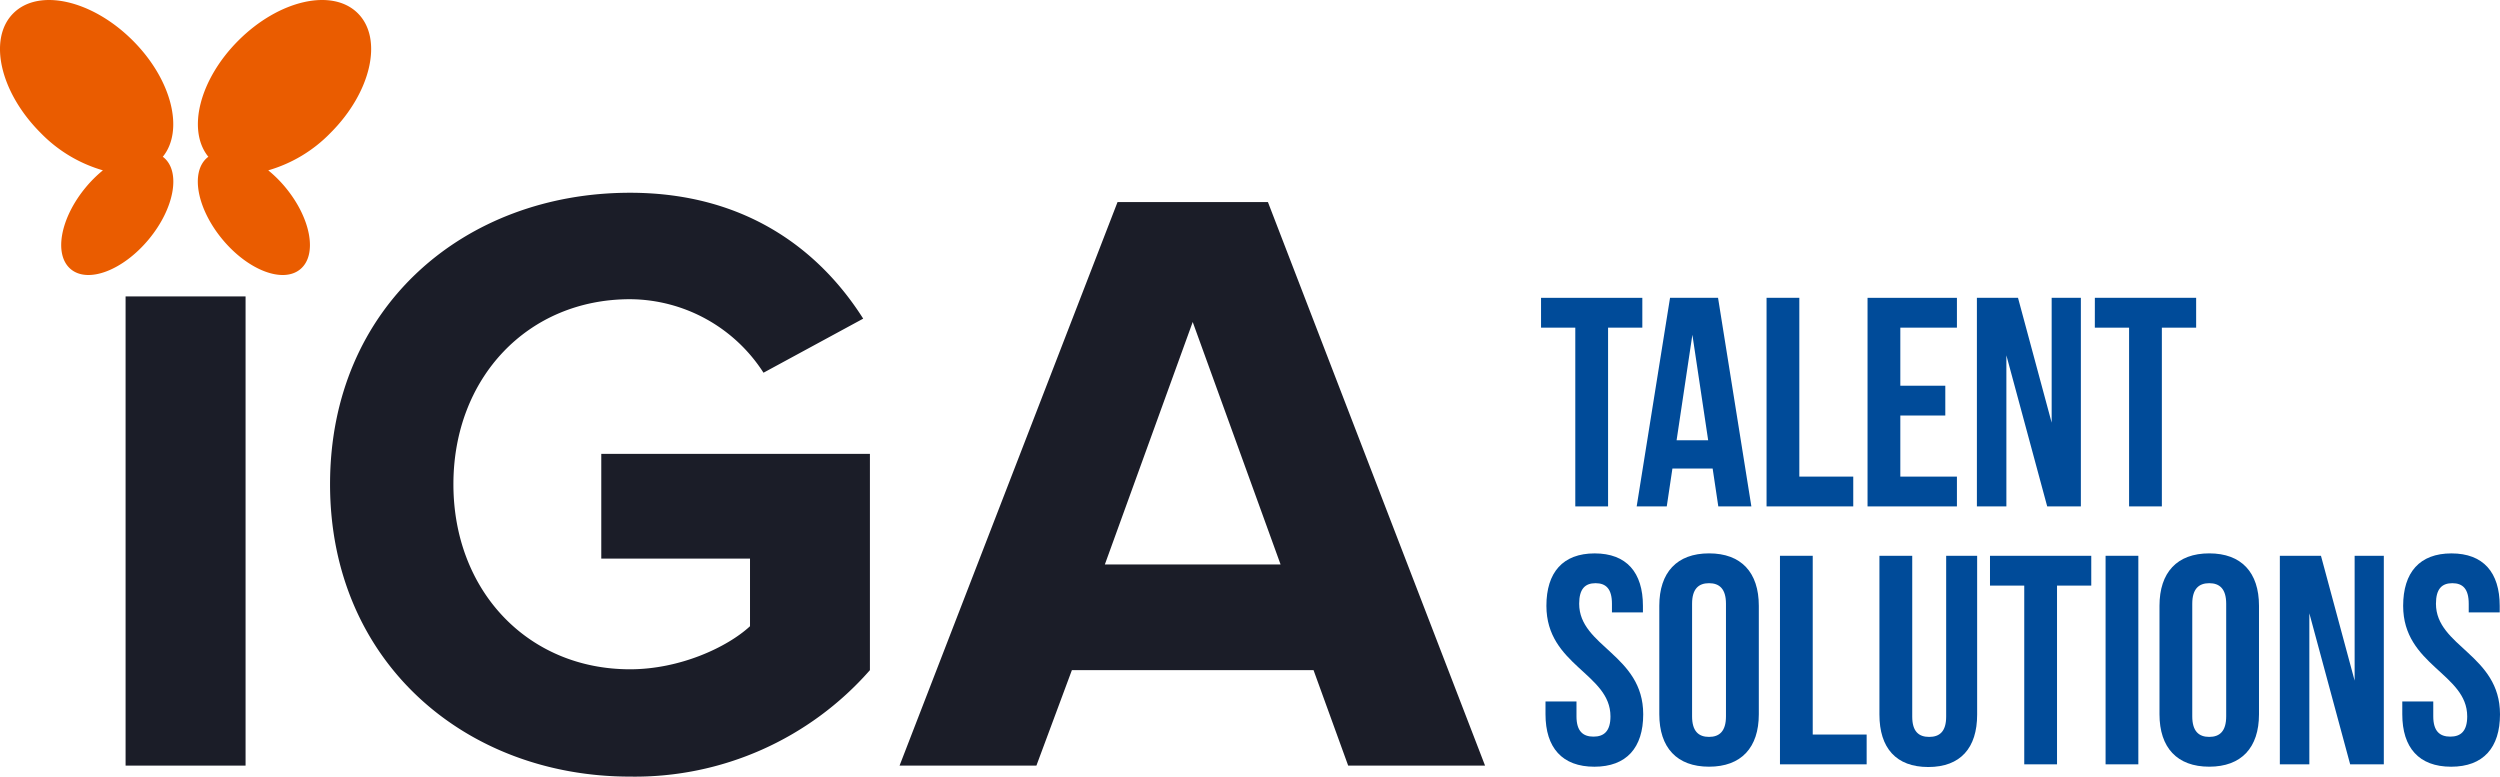
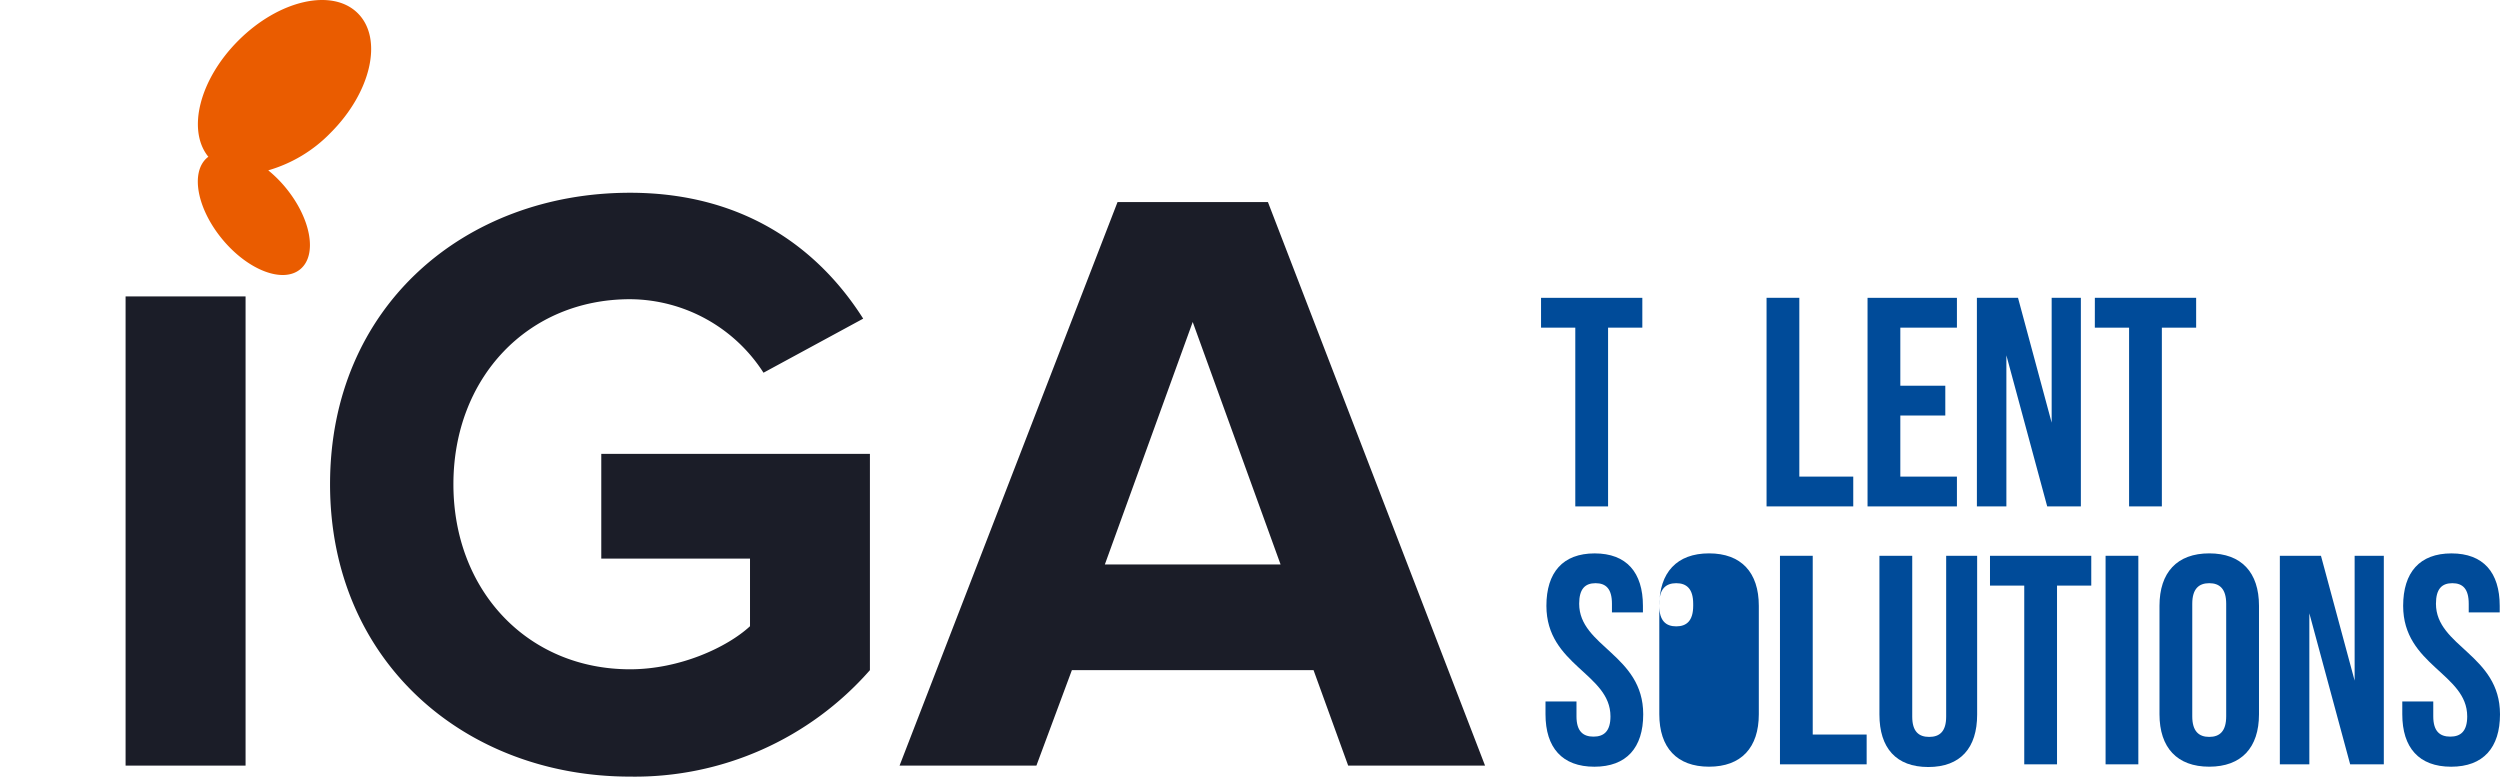
<svg xmlns="http://www.w3.org/2000/svg" width="354.116" height="110" viewBox="0 0 354.116 110">
  <g id="Group_3147" data-name="Group 3147" transform="translate(-120.58 -97.59)">
    <g id="Group_3147-2" data-name="Group 3147">
      <path id="Path_1036" data-name="Path 1036" d="M338.863,139.777H353.21V144h-4.852v25.321h-4.643V144h-4.852Z" fill="#004b99" />
-       <path id="Path_1037" data-name="Path 1037" d="M368.655,169.318h-4.684l-.8-5.36h-5.7l-.8,5.36h-4.261l4.725-29.541h6.8Zm-10.591-9.369h4.471L360.3,145.01Z" fill="#004b99" />
      <path id="Path_1038" data-name="Path 1038" d="M370.806,139.777h4.642V165.1h7.639v4.221H370.806Z" fill="#004b99" />
      <path id="Path_1039" data-name="Path 1039" d="M389.754,152.226h6.371v4.22h-6.371V165.1h8.017v4.221h-12.66V139.777h12.66V144h-8.017Z" fill="#004b99" />
      <path id="Path_1040" data-name="Path 1040" d="M404.777,147.922v21.4H400.6V139.777h5.824l4.766,17.682V139.777h4.137v29.541h-4.769Z" fill="#004b99" />
      <path id="Path_1041" data-name="Path 1041" d="M417.309,139.777h14.347V144H426.8v25.321h-4.643V144h-4.852Z" fill="#004b99" />
      <path id="Path_1042" data-name="Path 1042" d="M346.459,175.977c4.516,0,6.836,2.7,6.836,7.427v.929h-4.389v-1.224c0-2.11-.845-2.912-2.322-2.912s-2.32.8-2.32,2.912c0,6.077,9.072,7.216,9.072,15.657,0,4.726-2.361,7.427-6.921,7.427s-6.92-2.7-6.92-7.427v-1.815h4.388v2.11c0,2.11.931,2.87,2.408,2.87s2.405-.76,2.405-2.87c0-6.077-9.074-7.216-9.074-15.657C339.622,178.678,341.944,175.977,346.459,175.977Z" fill="#004b99" />
-       <path id="Path_1043" data-name="Path 1043" d="M355.614,183.4c0-4.726,2.491-7.427,7.048-7.427s7.048,2.7,7.048,7.427v15.362c0,4.726-2.491,7.427-7.048,7.427s-7.048-2.7-7.048-7.427Zm4.643,15.657c0,2.11.927,2.912,2.4,2.912s2.4-.8,2.4-2.912V183.109c0-2.11-.928-2.912-2.4-2.912s-2.4.8-2.4,2.912Z" fill="#004b99" />
+       <path id="Path_1043" data-name="Path 1043" d="M355.614,183.4c0-4.726,2.491-7.427,7.048-7.427s7.048,2.7,7.048,7.427v15.362c0,4.726-2.491,7.427-7.048,7.427s-7.048-2.7-7.048-7.427Zc0,2.11.927,2.912,2.4,2.912s2.4-.8,2.4-2.912V183.109c0-2.11-.928-2.912-2.4-2.912s-2.4.8-2.4,2.912Z" fill="#004b99" />
      <path id="Path_1044" data-name="Path 1044" d="M372.706,176.315h4.64v25.32h7.638v4.22H372.706Z" fill="#004b99" />
      <path id="Path_1045" data-name="Path 1045" d="M391.441,176.315V199.1c0,2.11.928,2.87,2.4,2.87s2.406-.76,2.406-2.87V176.315h4.388v22.493c0,4.726-2.361,7.427-6.921,7.427s-6.92-2.7-6.92-7.427V176.315Z" fill="#004b99" />
      <path id="Path_1046" data-name="Path 1046" d="M402.455,176.314H416.8v4.22H411.95v25.321h-4.642V180.535h-4.852Z" fill="#004b99" />
      <path id="Path_1047" data-name="Path 1047" d="M418.828,176.315h4.64v29.54h-4.64Z" fill="#004b99" />
      <path id="Path_1048" data-name="Path 1048" d="M426.464,183.4c0-4.726,2.491-7.427,7.048-7.427s7.047,2.7,7.047,7.427v15.362c0,4.726-2.491,7.427-7.047,7.427s-7.048-2.7-7.048-7.427Zm4.642,15.657c0,2.11.928,2.912,2.406,2.912s2.4-.8,2.4-2.912V183.109c0-2.11-.928-2.912-2.4-2.912s-2.406.8-2.406,2.912Z" fill="#004b99" />
      <path id="Path_1049" data-name="Path 1049" d="M447.69,184.46v21.395h-4.178v-29.54h5.824L454.105,194V176.315h4.134v29.54h-4.766Z" fill="#004b99" />
      <path id="Path_1050" data-name="Path 1050" d="M467.819,175.977c4.516,0,6.836,2.7,6.836,7.427v.929h-4.389v-1.224c0-2.11-.845-2.912-2.322-2.912s-2.32.8-2.32,2.912c0,6.077,9.072,7.216,9.072,15.657,0,4.726-2.361,7.427-6.921,7.427s-6.92-2.7-6.92-7.427v-1.815h4.388v2.11c0,2.11.931,2.87,2.408,2.87s2.4-.76,2.4-2.87c0-6.077-9.074-7.216-9.074-15.657C460.982,178.678,463.3,175.977,467.819,175.977Z" fill="#004b99" />
    </g>
    <g id="Group_3148" data-name="Group 3148">
-       <path id="Path_1051" data-name="Path 1051" d="M143.769,119.893c-.042-.034-.09-.059-.133-.091,3.063-3.758,1.265-10.956-4.247-16.468-5.739-5.74-13.317-7.467-16.925-3.859s-1.88,11.185,3.859,16.925a20.03,20.03,0,0,0,8.832,5.317,17.609,17.609,0,0,0-2.412,2.393c-3.633,4.37-4.586,9.569-2.13,11.611s7.394.154,11.026-4.216S146.225,121.935,143.769,119.893Z" fill="#ea5c00" />
      <path id="Path_1052" data-name="Path 1052" d="M171.268,99.475c-3.608-3.608-11.185-1.881-16.924,3.859-5.513,5.512-7.31,12.71-4.248,16.468-.043.032-.09.057-.132.091-2.457,2.042-1.5,7.241,2.129,11.612s8.569,6.258,11.026,4.216,1.5-7.241-2.129-11.611a17.559,17.559,0,0,0-2.413-2.393,20.024,20.024,0,0,0,8.833-5.317C173.149,110.66,174.877,103.083,171.268,99.475Z" fill="#ea5c00" />
    </g>
    <path id="Path_1053" data-name="Path 1053" d="M138.369,206.035V139.577h16.995v66.458Z" fill="#1b1d28" />
    <path id="Path_1054" data-name="Path 1054" d="M167.331,166.182c0-25.252,19.148-41.289,42.485-41.289,16.636,0,27.048,8.378,33.032,17.832l-14.121,7.659a22.612,22.612,0,0,0-18.911-10.412c-14.48,0-25.012,11.13-25.012,26.21s10.532,26.21,25.012,26.21c7.062,0,13.764-3.112,17-6.1v-9.574H205.749v-14.84H243.8v30.637a44.3,44.3,0,0,1-33.989,15.079C186.479,207.59,167.331,191.315,167.331,166.182Z" fill="#1b1d28" />
    <path id="Path_1055" data-name="Path 1055" d="M311.544,206.035l-4.906-13.524H272.41l-5.027,13.524H248l30.876-79.825h21.3l30.756,79.825ZM289.524,143.2l-12.447,34.347h24.894Z" fill="#1b1d28" />
  </g>
</svg>